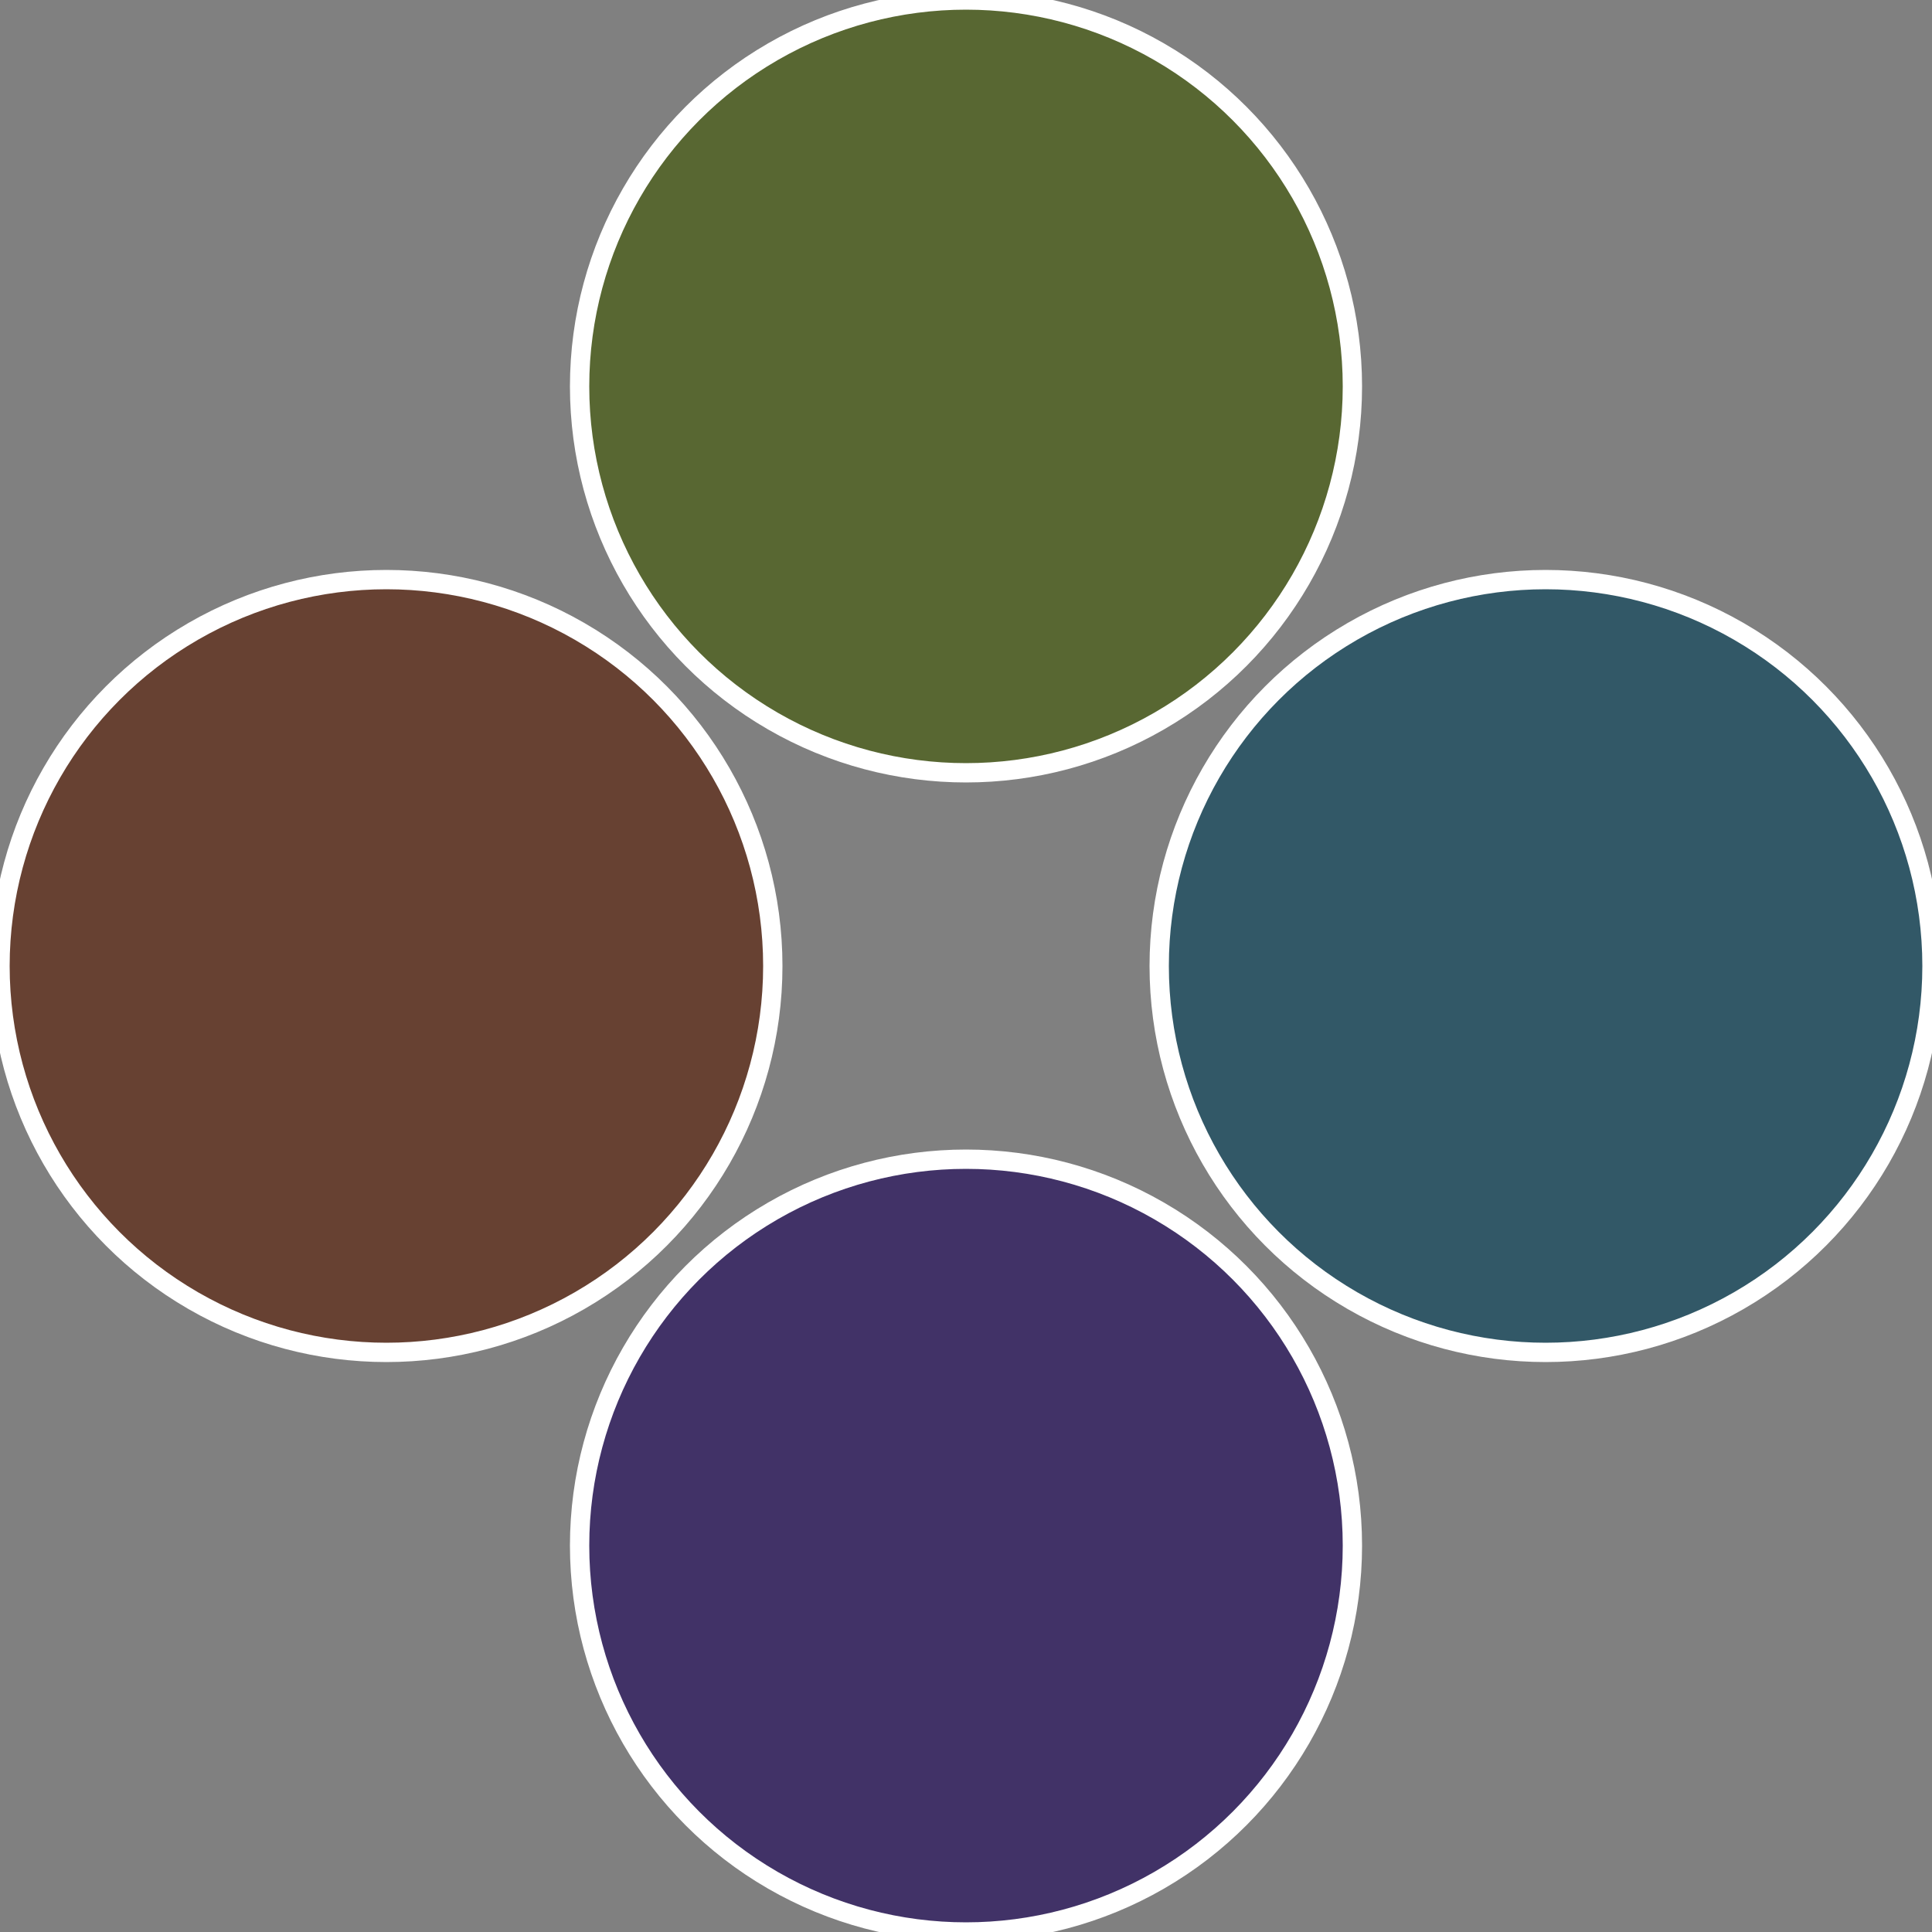
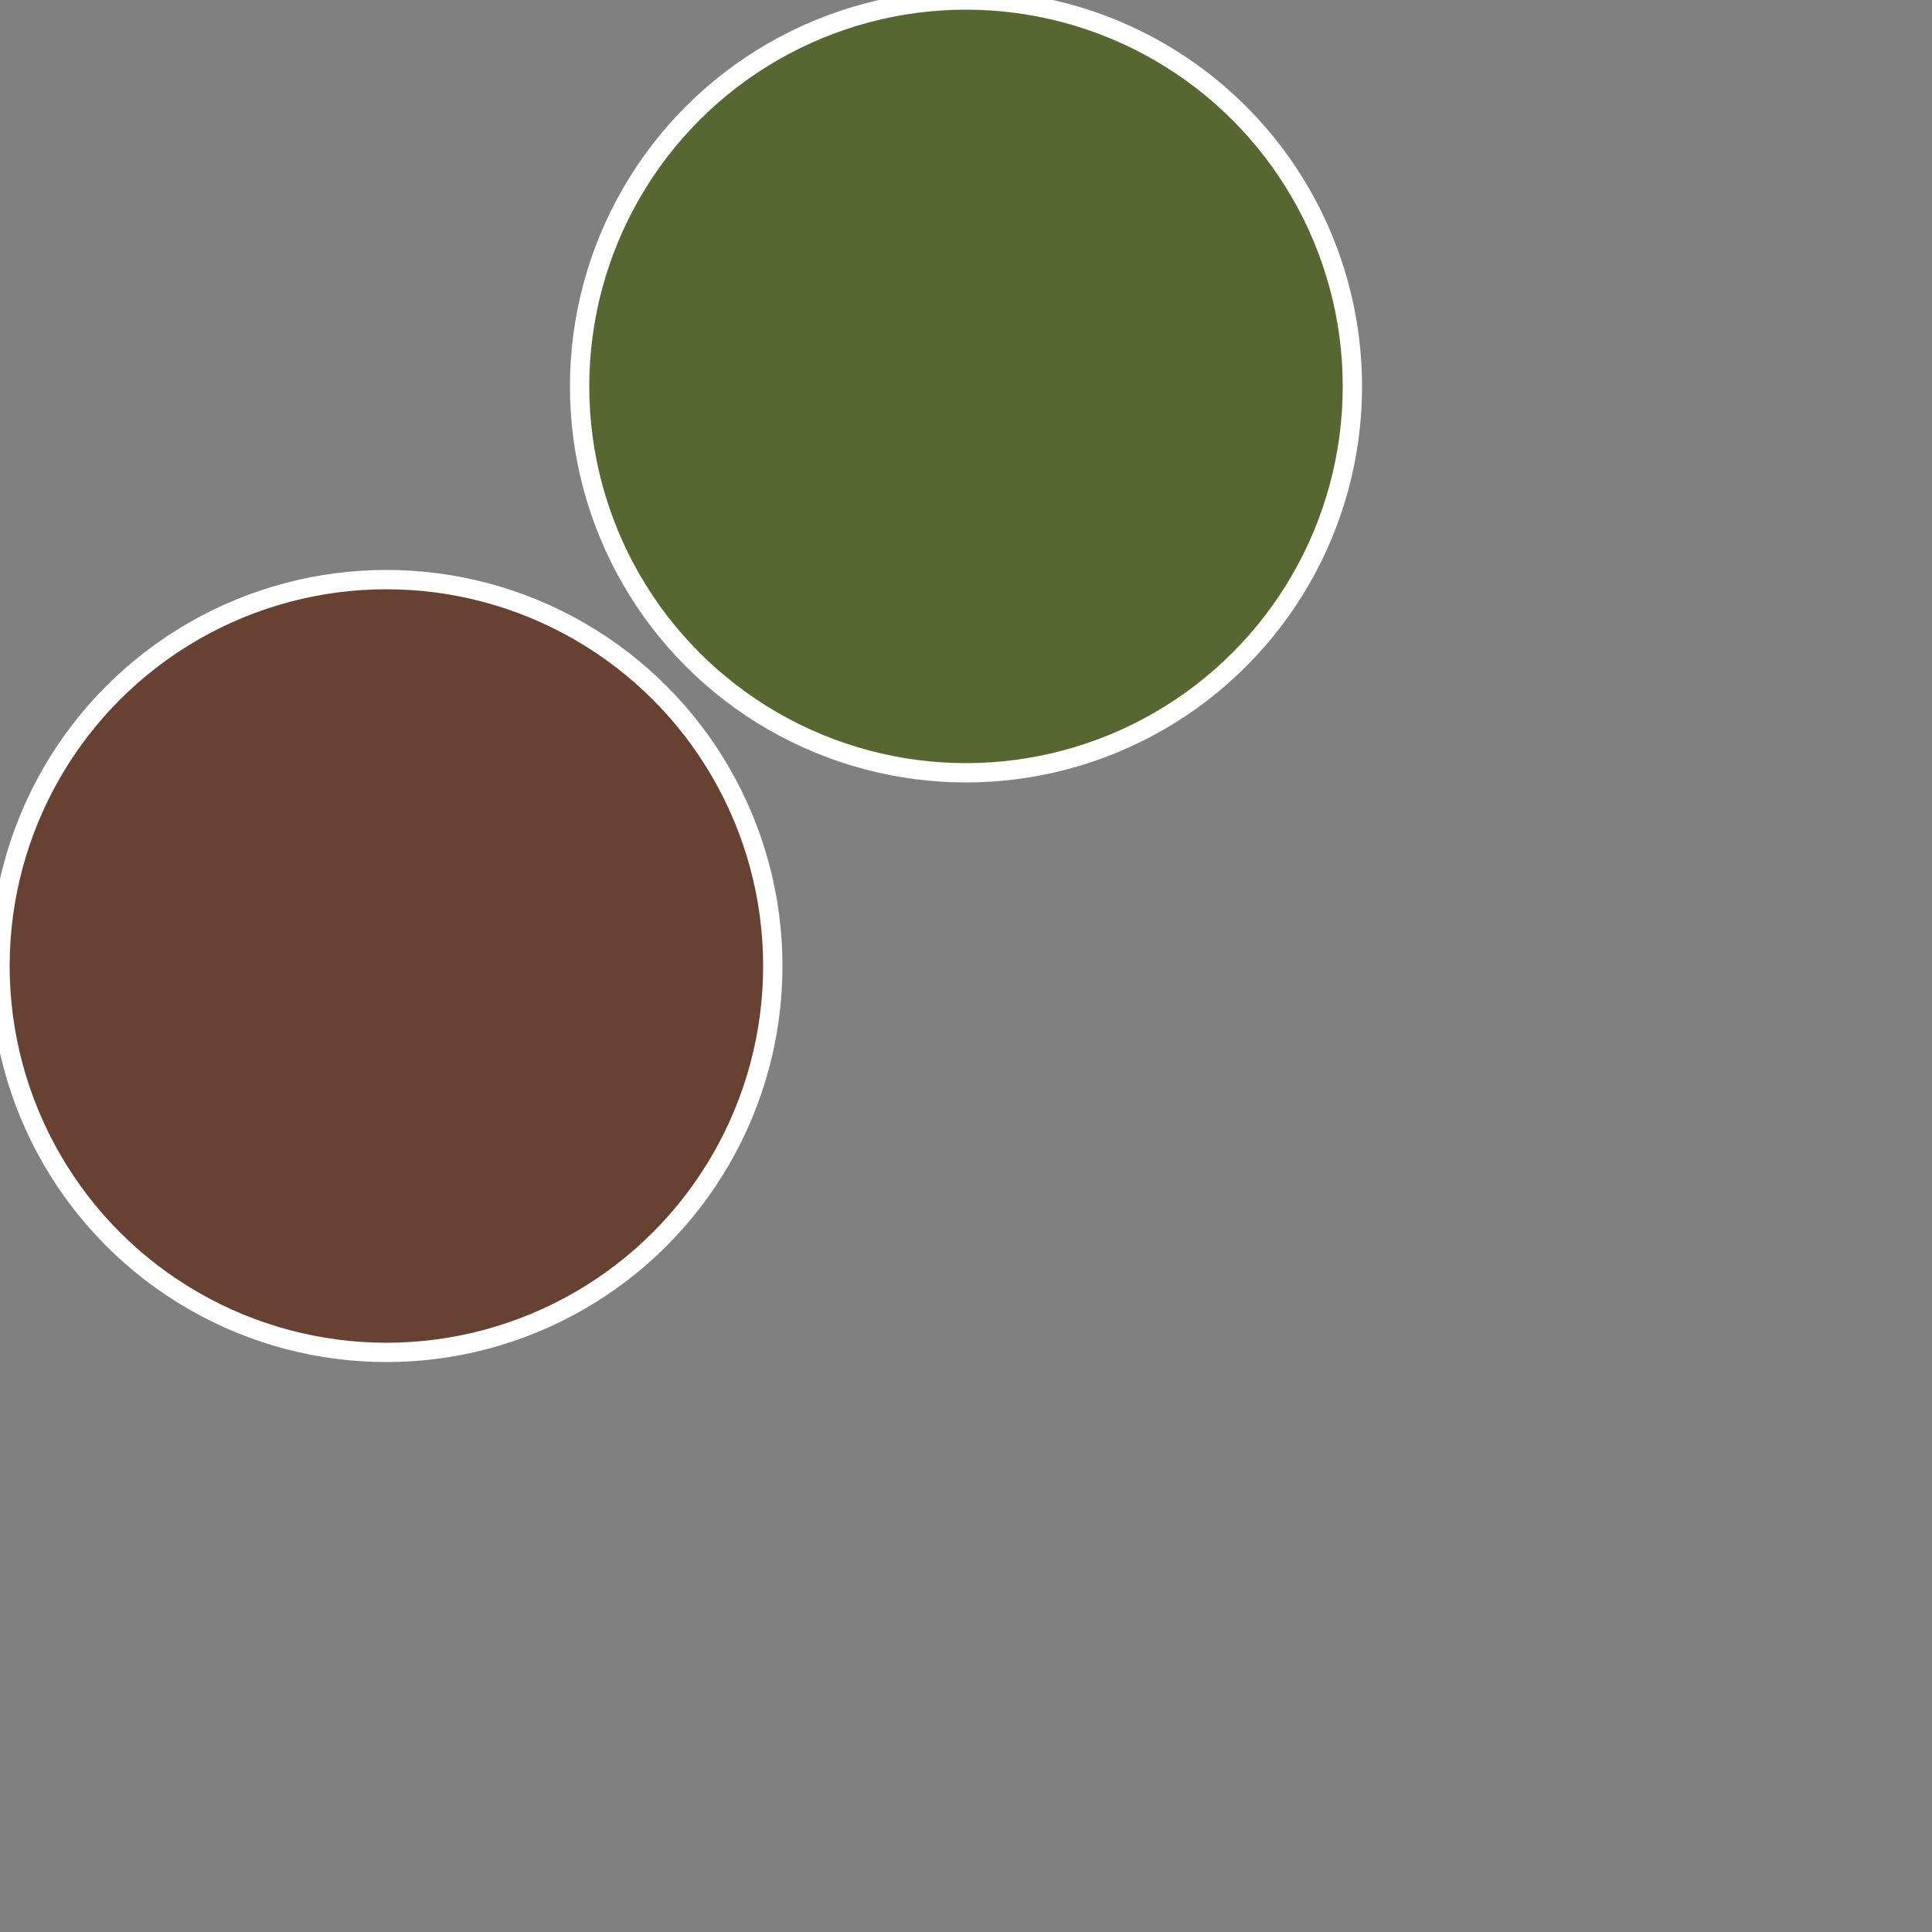
<svg xmlns="http://www.w3.org/2000/svg" width="500" height="500" viewBox="-1 -1 2 2">
  <rect x="-1" y="-1" width="2" height="2" fill="#808080" stroke="none" />
-   <circle cx="0.6" cy="0" r="0.4" fill="#325867" stroke="#fff" stroke-width="1%" />
-   <circle cx="3.6739403974421E-17" cy="0.6" r="0.4" fill="#413267" stroke="#fff" stroke-width="1%" />
  <circle cx="-0.6" cy="7.3478807948841E-17" r="0.4" fill="#674132" stroke="#fff" stroke-width="1%" />
  <circle cx="-1.1021821192326E-16" cy="-0.6" r="0.4" fill="#586732" stroke="#fff" stroke-width="1%" />
</svg>